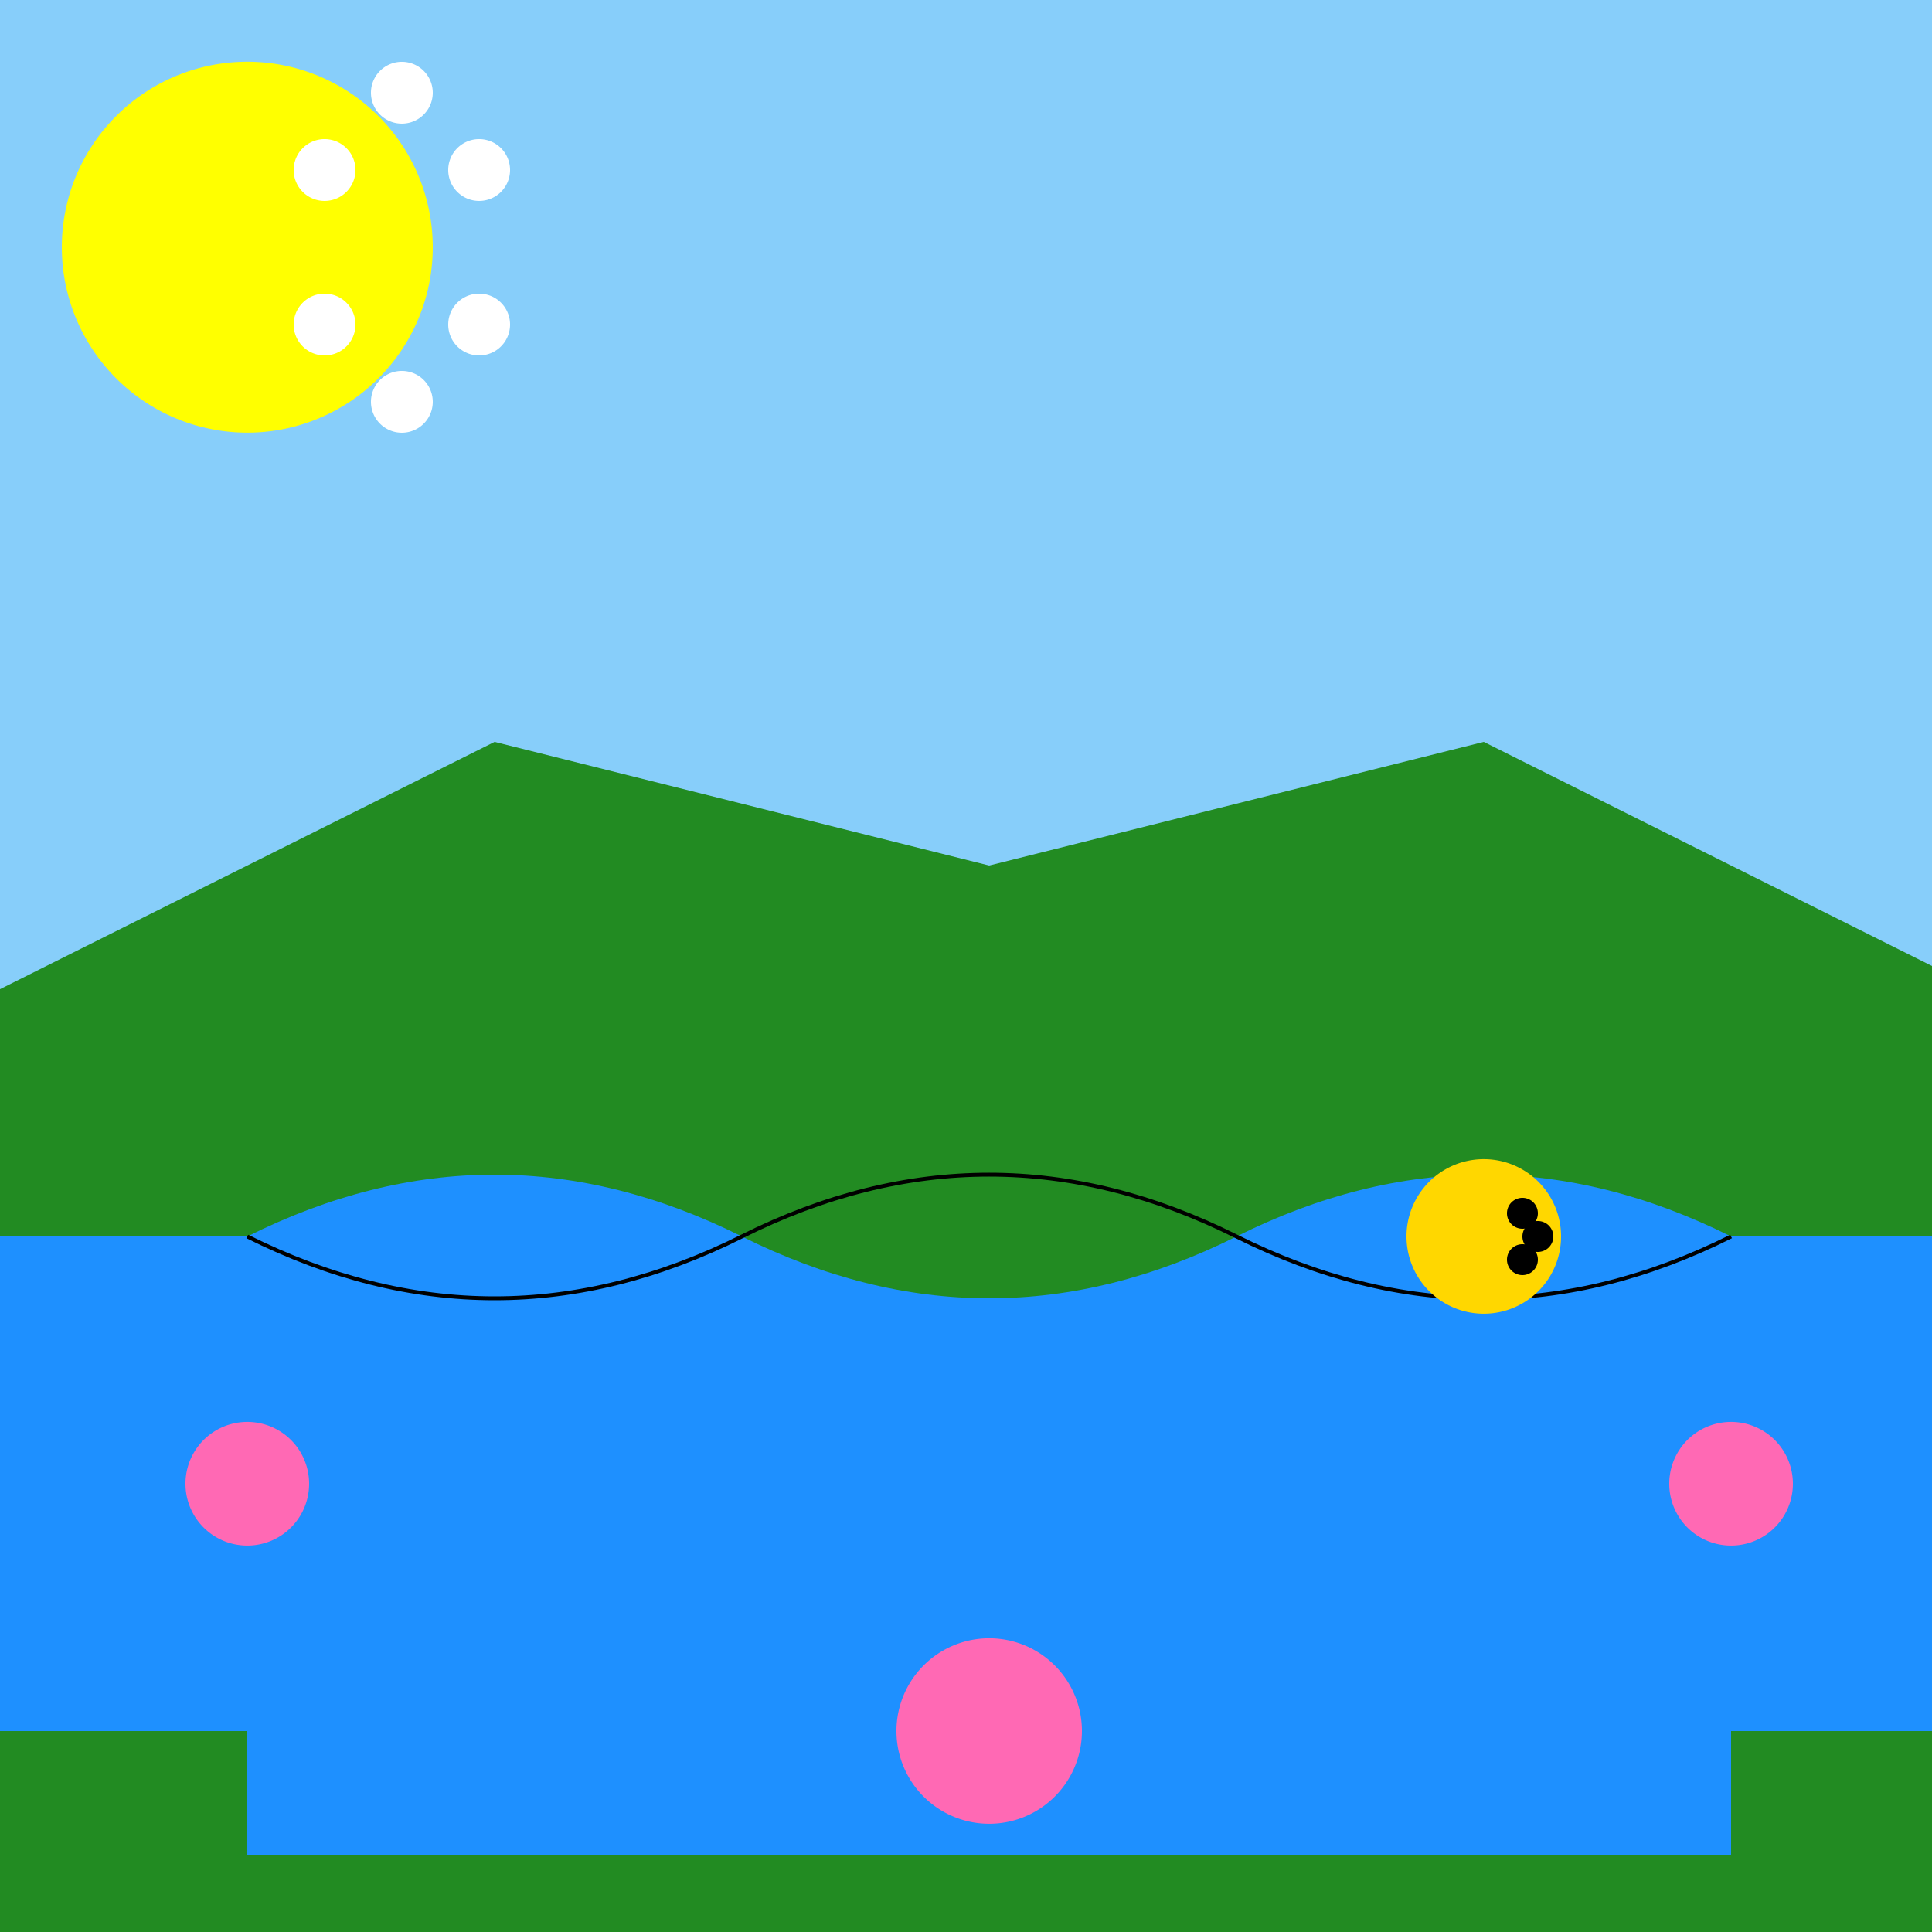
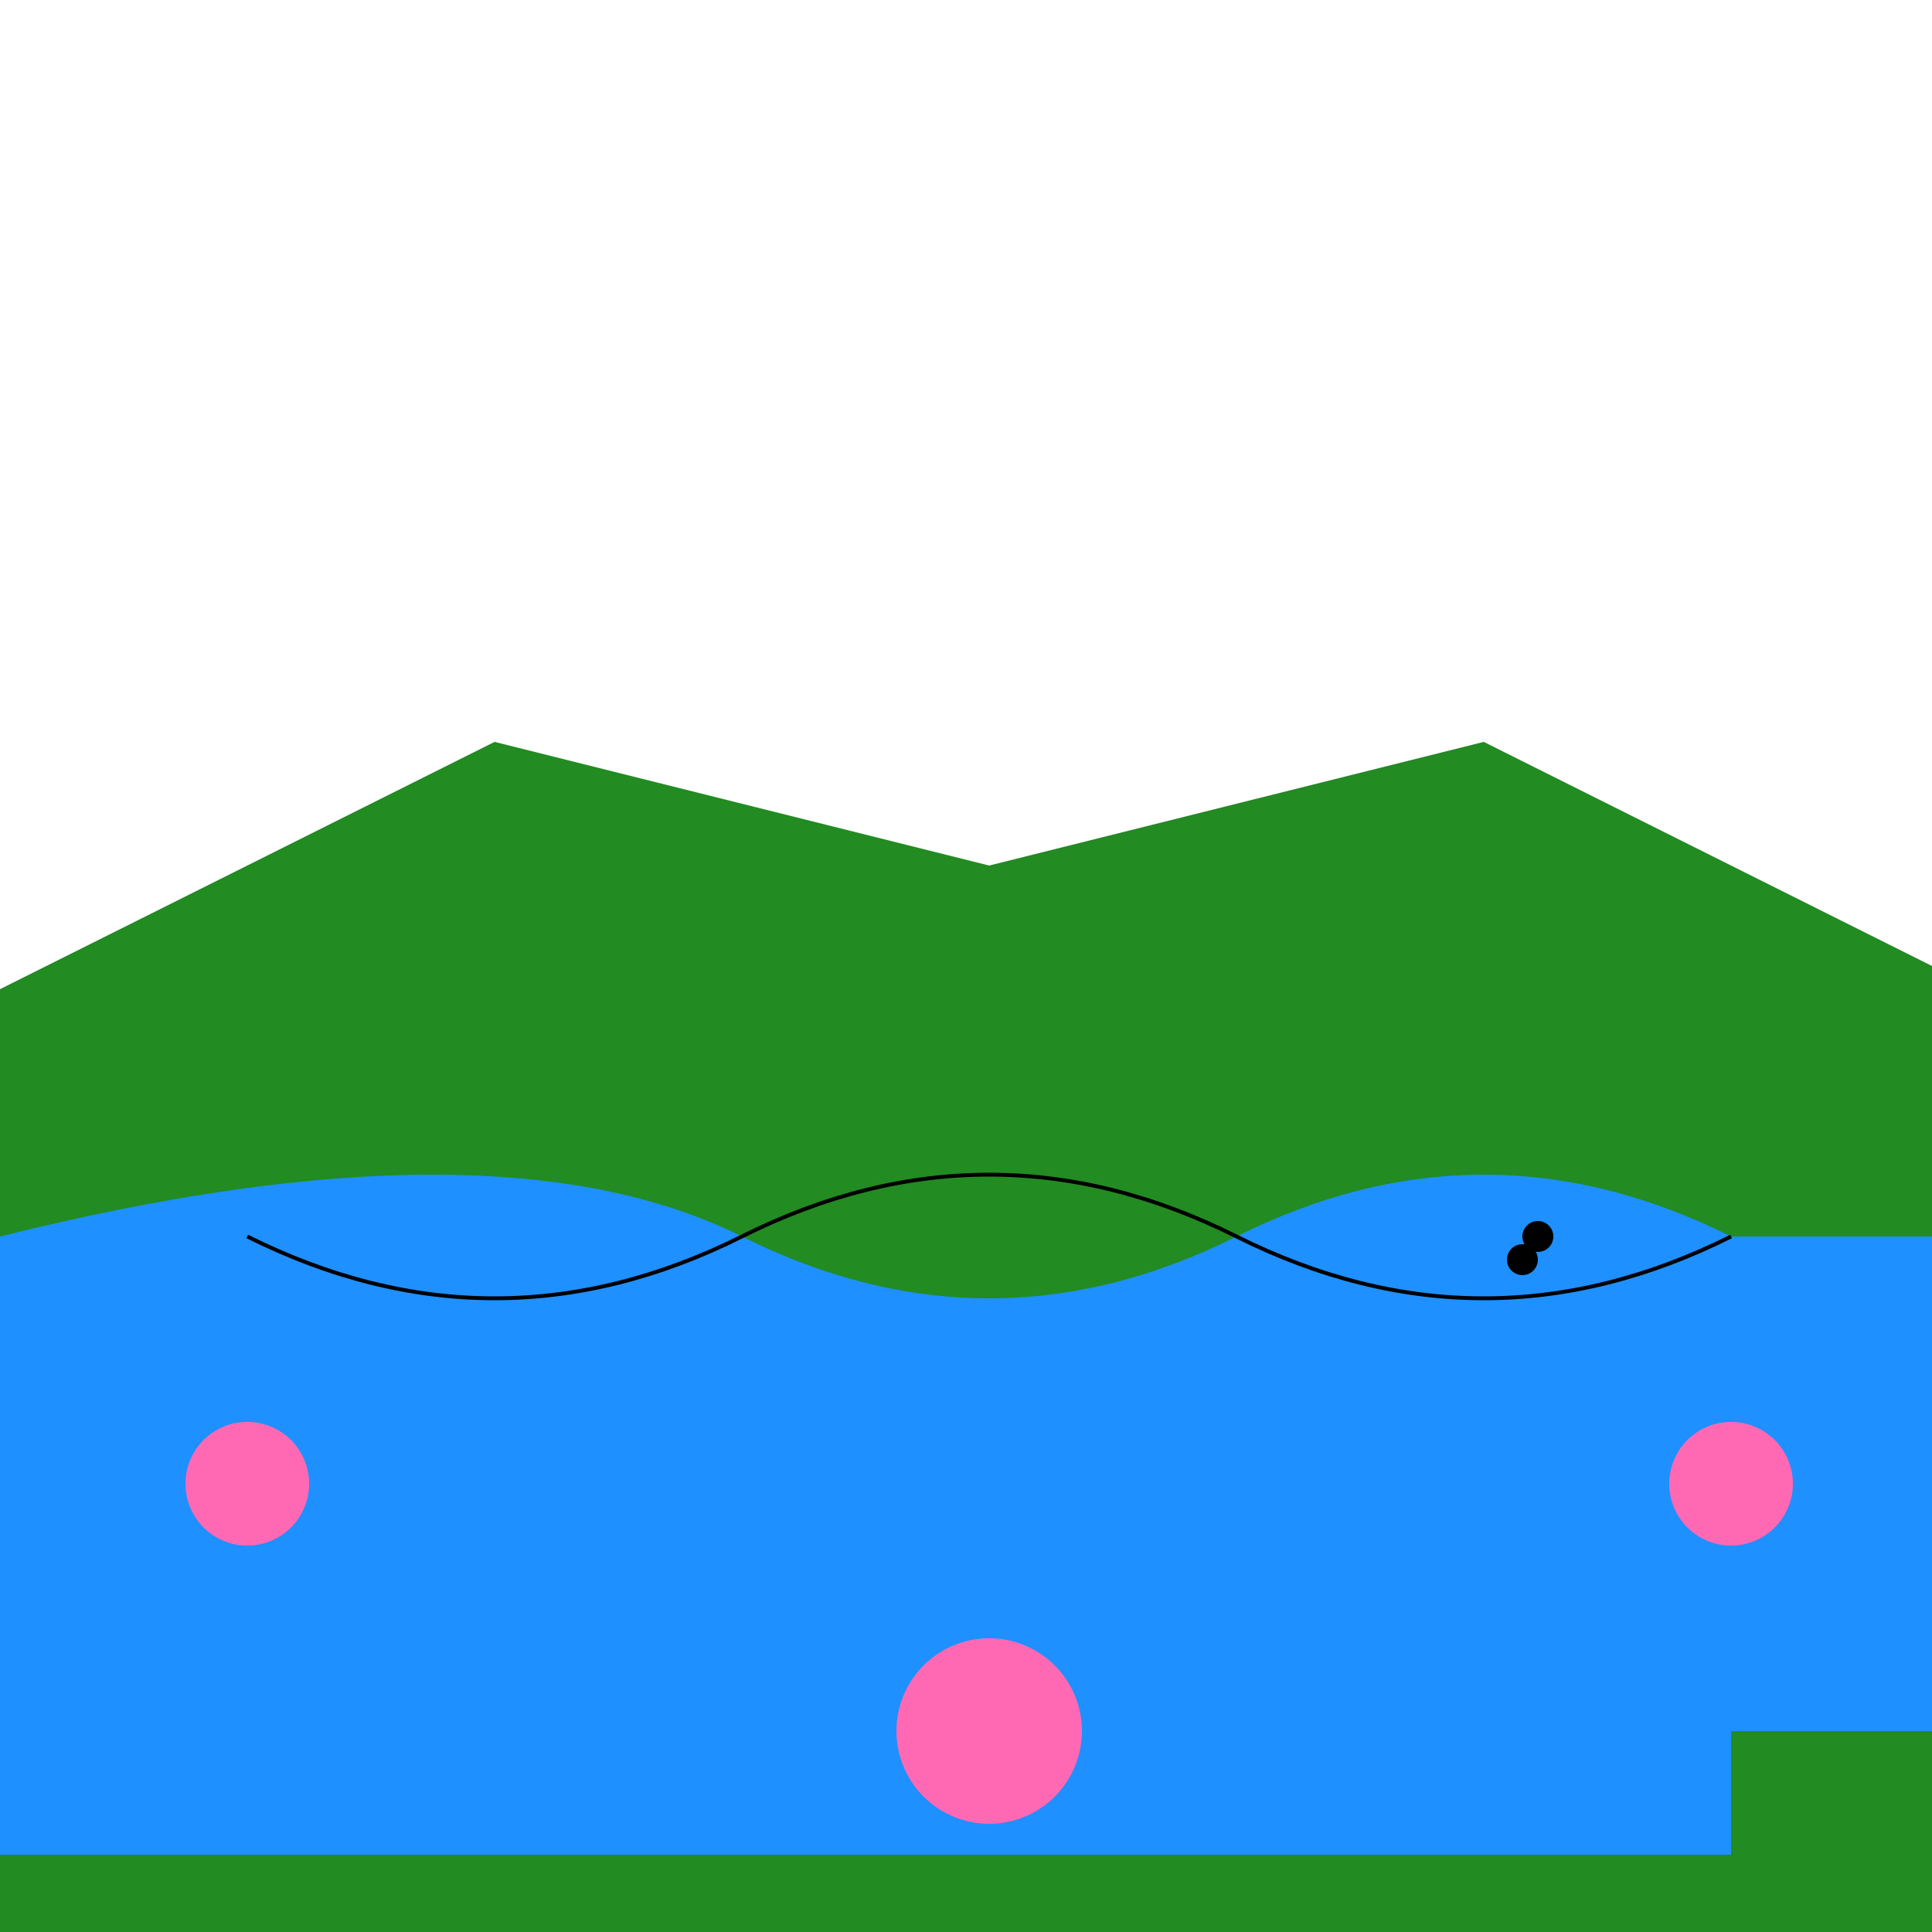
<svg xmlns="http://www.w3.org/2000/svg" width="500" height="500">
  <defs />
  <g>
-     <rect fill="#87CEFA" stroke="none" x="0" y="0" width="512" height="512" />
    <path fill="#228B22" stroke="none" paint-order="stroke fill markers" d=" M 0 256 L 128 192 L 256 224 L 384 192 L 512 256 L 512 512 L 0 512 Z" />
-     <path fill="#1E90FF" stroke="none" paint-order="stroke fill markers" d=" M 0 320 L 64 320 Q 128 288 192 320 Q 256 352 320 320 Q 384 288 448 320 L 512 320 L 512 512 L 0 512 Z" />
+     <path fill="#1E90FF" stroke="none" paint-order="stroke fill markers" d=" M 0 320 Q 128 288 192 320 Q 256 352 320 320 Q 384 288 448 320 L 512 320 L 512 512 L 0 512 Z" />
    <path fill="none" stroke="#000000" paint-order="fill stroke markers" d=" M 64 320 Q 128 352 192 320 Q 256 288 320 320 Q 384 352 448 320" stroke-miterlimit="10" stroke-dasharray="" />
-     <path fill="#FFD700" stroke="none" paint-order="stroke fill markers" d=" M 404 320 A 20 20 0 1 1 404 319.98" />
-     <path fill="#000000" stroke="none" paint-order="stroke fill markers" d=" M 398 314 A 4 4 0 1 1 398 313.996" />
    <path fill="#000000" stroke="none" paint-order="stroke fill markers" d=" M 402 320 A 4 4 0 1 1 402 319.996" />
    <path fill="#000000" stroke="none" paint-order="stroke fill markers" d=" M 398 326 A 4 4 0 1 1 398 325.996" />
    <path fill="#FF69B4" stroke="none" paint-order="stroke fill markers" d=" M 80 384 A 16 16 0 1 1 80 383.984" />
    <path fill="#FF69B4" stroke="none" paint-order="stroke fill markers" d=" M 280 448 A 24 24 0 1 1 280 447.976" />
    <path fill="#FF69B4" stroke="none" paint-order="stroke fill markers" d=" M 464 384 A 16 16 0 1 1 464 383.984" />
    <rect fill="#228B22" stroke="none" x="0" y="480" width="512" height="32" />
-     <rect fill="#228B22" stroke="none" x="0" y="448" width="64" height="32" />
    <rect fill="#228B22" stroke="none" x="256" y="480" width="128" height="32" />
    <rect fill="#228B22" stroke="none" x="448" y="448" width="64" height="32" />
-     <path fill="#FFFF00" stroke="none" paint-order="stroke fill markers" d=" M 112 64 A 48 48 0 1 1 112 63.952" />
    <path fill="#FFFFFF" stroke="none" paint-order="stroke fill markers" d=" M 92 44 A 8 8 0 1 1 92 43.992" />
    <path fill="#FFFFFF" stroke="none" paint-order="stroke fill markers" d=" M 112 24 A 8 8 0 1 1 112 23.992" />
    <path fill="#FFFFFF" stroke="none" paint-order="stroke fill markers" d=" M 132 44 A 8 8 0 1 1 132 43.992" />
    <path fill="#FFFFFF" stroke="none" paint-order="stroke fill markers" d=" M 92 84 A 8 8 0 1 1 92 83.992" />
    <path fill="#FFFFFF" stroke="none" paint-order="stroke fill markers" d=" M 112 104 A 8 8 0 1 1 112 103.992" />
    <path fill="#FFFFFF" stroke="none" paint-order="stroke fill markers" d=" M 132 84 A 8 8 0 1 1 132 83.992" />
  </g>
</svg>